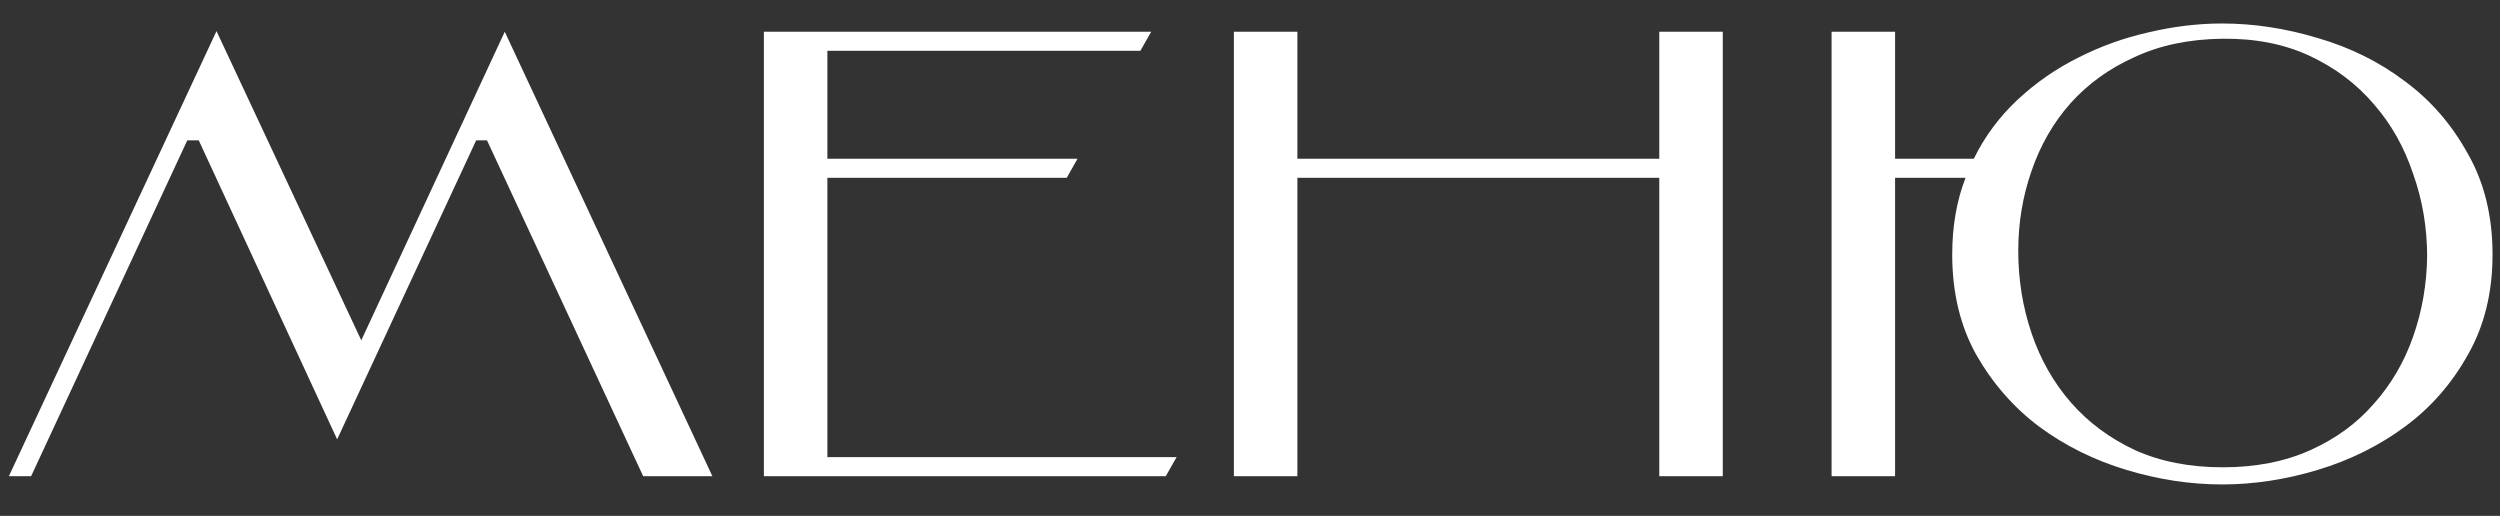
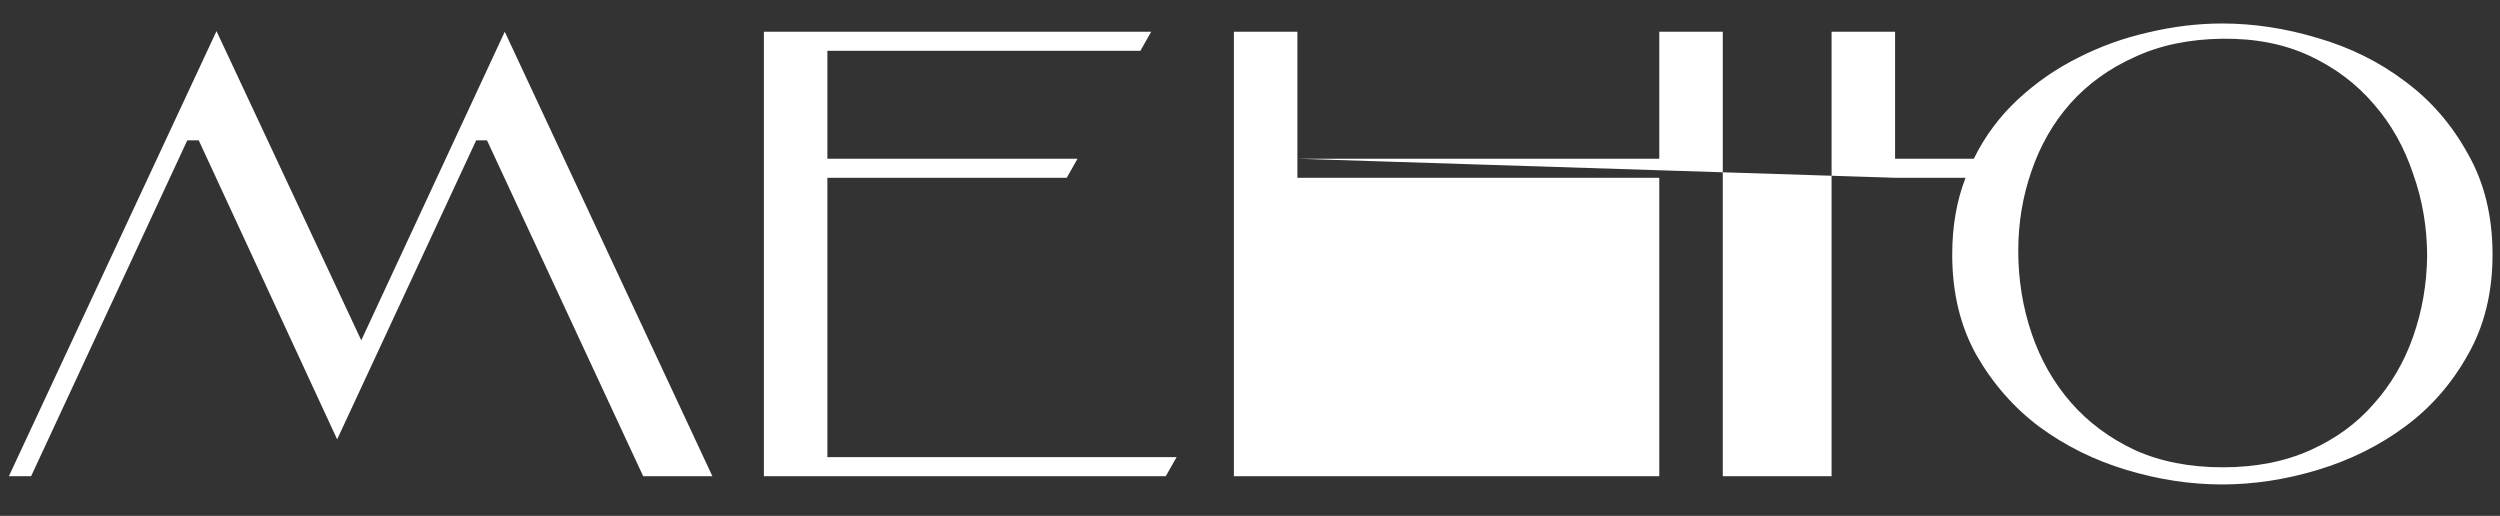
<svg xmlns="http://www.w3.org/2000/svg" width="63" height="13" viewBox="0 0 63 13" fill="none">
  <rect x="0" y="0" width="63" height="13" fill="#333333" stroke="none" />
-   <path d="M4.72 3.536L0.784 12H0.224L5.456 0.784L9.104 8.576L12.72 0.8L17.952 12H16.208L12.272 3.536H12L8.496 11.072L5.008 3.536H4.72ZM20.85 4H27.154L26.882 4.48H20.85V11.52H29.65L29.378 12H19.25V0.8H29.01L28.738 1.28H20.85V4ZM32.694 4H41.814V0.8H43.414V12H41.814V4.48H32.694V12H31.094V0.8H32.694V4ZM47.756 4.48V12H46.156V0.8H47.756V4H49.74C50.018 3.435 50.386 2.939 50.844 2.512C51.303 2.085 51.81 1.733 52.364 1.456C52.93 1.168 53.522 0.955 54.14 0.816C54.77 0.667 55.388 0.592 55.996 0.592C56.796 0.592 57.602 0.715 58.412 0.96C59.223 1.195 59.954 1.557 60.604 2.048C61.255 2.528 61.783 3.136 62.188 3.872C62.604 4.597 62.812 5.445 62.812 6.416C62.812 7.376 62.604 8.219 62.188 8.944C61.783 9.669 61.255 10.272 60.604 10.752C59.954 11.232 59.223 11.595 58.412 11.84C57.602 12.085 56.796 12.208 55.996 12.208C55.196 12.208 54.391 12.085 53.58 11.84C52.77 11.595 52.039 11.232 51.388 10.752C50.748 10.272 50.22 9.669 49.804 8.944C49.399 8.219 49.196 7.376 49.196 6.416C49.196 5.701 49.308 5.056 49.532 4.48H47.756ZM50.86 6.32C50.86 7.045 50.972 7.739 51.196 8.4C51.42 9.061 51.751 9.643 52.188 10.144C52.626 10.645 53.164 11.045 53.804 11.344C54.444 11.632 55.18 11.776 56.012 11.776C56.844 11.776 57.58 11.632 58.22 11.344C58.86 11.056 59.394 10.667 59.82 10.176C60.258 9.685 60.588 9.12 60.812 8.48C61.036 7.84 61.154 7.168 61.164 6.464C61.164 5.739 61.047 5.045 60.812 4.384C60.588 3.712 60.258 3.125 59.82 2.624C59.383 2.112 58.844 1.707 58.204 1.408C57.564 1.109 56.828 0.965 55.996 0.976C55.164 0.987 54.428 1.141 53.788 1.44C53.148 1.728 52.61 2.117 52.172 2.608C51.746 3.088 51.42 3.653 51.196 4.304C50.972 4.944 50.86 5.616 50.86 6.32Z" fill="white" />
+   <path d="M4.72 3.536L0.784 12H0.224L5.456 0.784L9.104 8.576L12.72 0.8L17.952 12H16.208L12.272 3.536H12L8.496 11.072L5.008 3.536H4.72ZM20.85 4H27.154L26.882 4.48H20.85V11.52H29.65L29.378 12H19.25V0.8H29.01L28.738 1.28H20.85V4ZM32.694 4H41.814V0.8H43.414V12H41.814V4.48H32.694V12H31.094V0.8H32.694V4ZV12H46.156V0.8H47.756V4H49.74C50.018 3.435 50.386 2.939 50.844 2.512C51.303 2.085 51.81 1.733 52.364 1.456C52.93 1.168 53.522 0.955 54.14 0.816C54.77 0.667 55.388 0.592 55.996 0.592C56.796 0.592 57.602 0.715 58.412 0.96C59.223 1.195 59.954 1.557 60.604 2.048C61.255 2.528 61.783 3.136 62.188 3.872C62.604 4.597 62.812 5.445 62.812 6.416C62.812 7.376 62.604 8.219 62.188 8.944C61.783 9.669 61.255 10.272 60.604 10.752C59.954 11.232 59.223 11.595 58.412 11.84C57.602 12.085 56.796 12.208 55.996 12.208C55.196 12.208 54.391 12.085 53.58 11.84C52.77 11.595 52.039 11.232 51.388 10.752C50.748 10.272 50.22 9.669 49.804 8.944C49.399 8.219 49.196 7.376 49.196 6.416C49.196 5.701 49.308 5.056 49.532 4.48H47.756ZM50.86 6.32C50.86 7.045 50.972 7.739 51.196 8.4C51.42 9.061 51.751 9.643 52.188 10.144C52.626 10.645 53.164 11.045 53.804 11.344C54.444 11.632 55.18 11.776 56.012 11.776C56.844 11.776 57.58 11.632 58.22 11.344C58.86 11.056 59.394 10.667 59.82 10.176C60.258 9.685 60.588 9.12 60.812 8.48C61.036 7.84 61.154 7.168 61.164 6.464C61.164 5.739 61.047 5.045 60.812 4.384C60.588 3.712 60.258 3.125 59.82 2.624C59.383 2.112 58.844 1.707 58.204 1.408C57.564 1.109 56.828 0.965 55.996 0.976C55.164 0.987 54.428 1.141 53.788 1.44C53.148 1.728 52.61 2.117 52.172 2.608C51.746 3.088 51.42 3.653 51.196 4.304C50.972 4.944 50.86 5.616 50.86 6.32Z" fill="white" />
</svg>